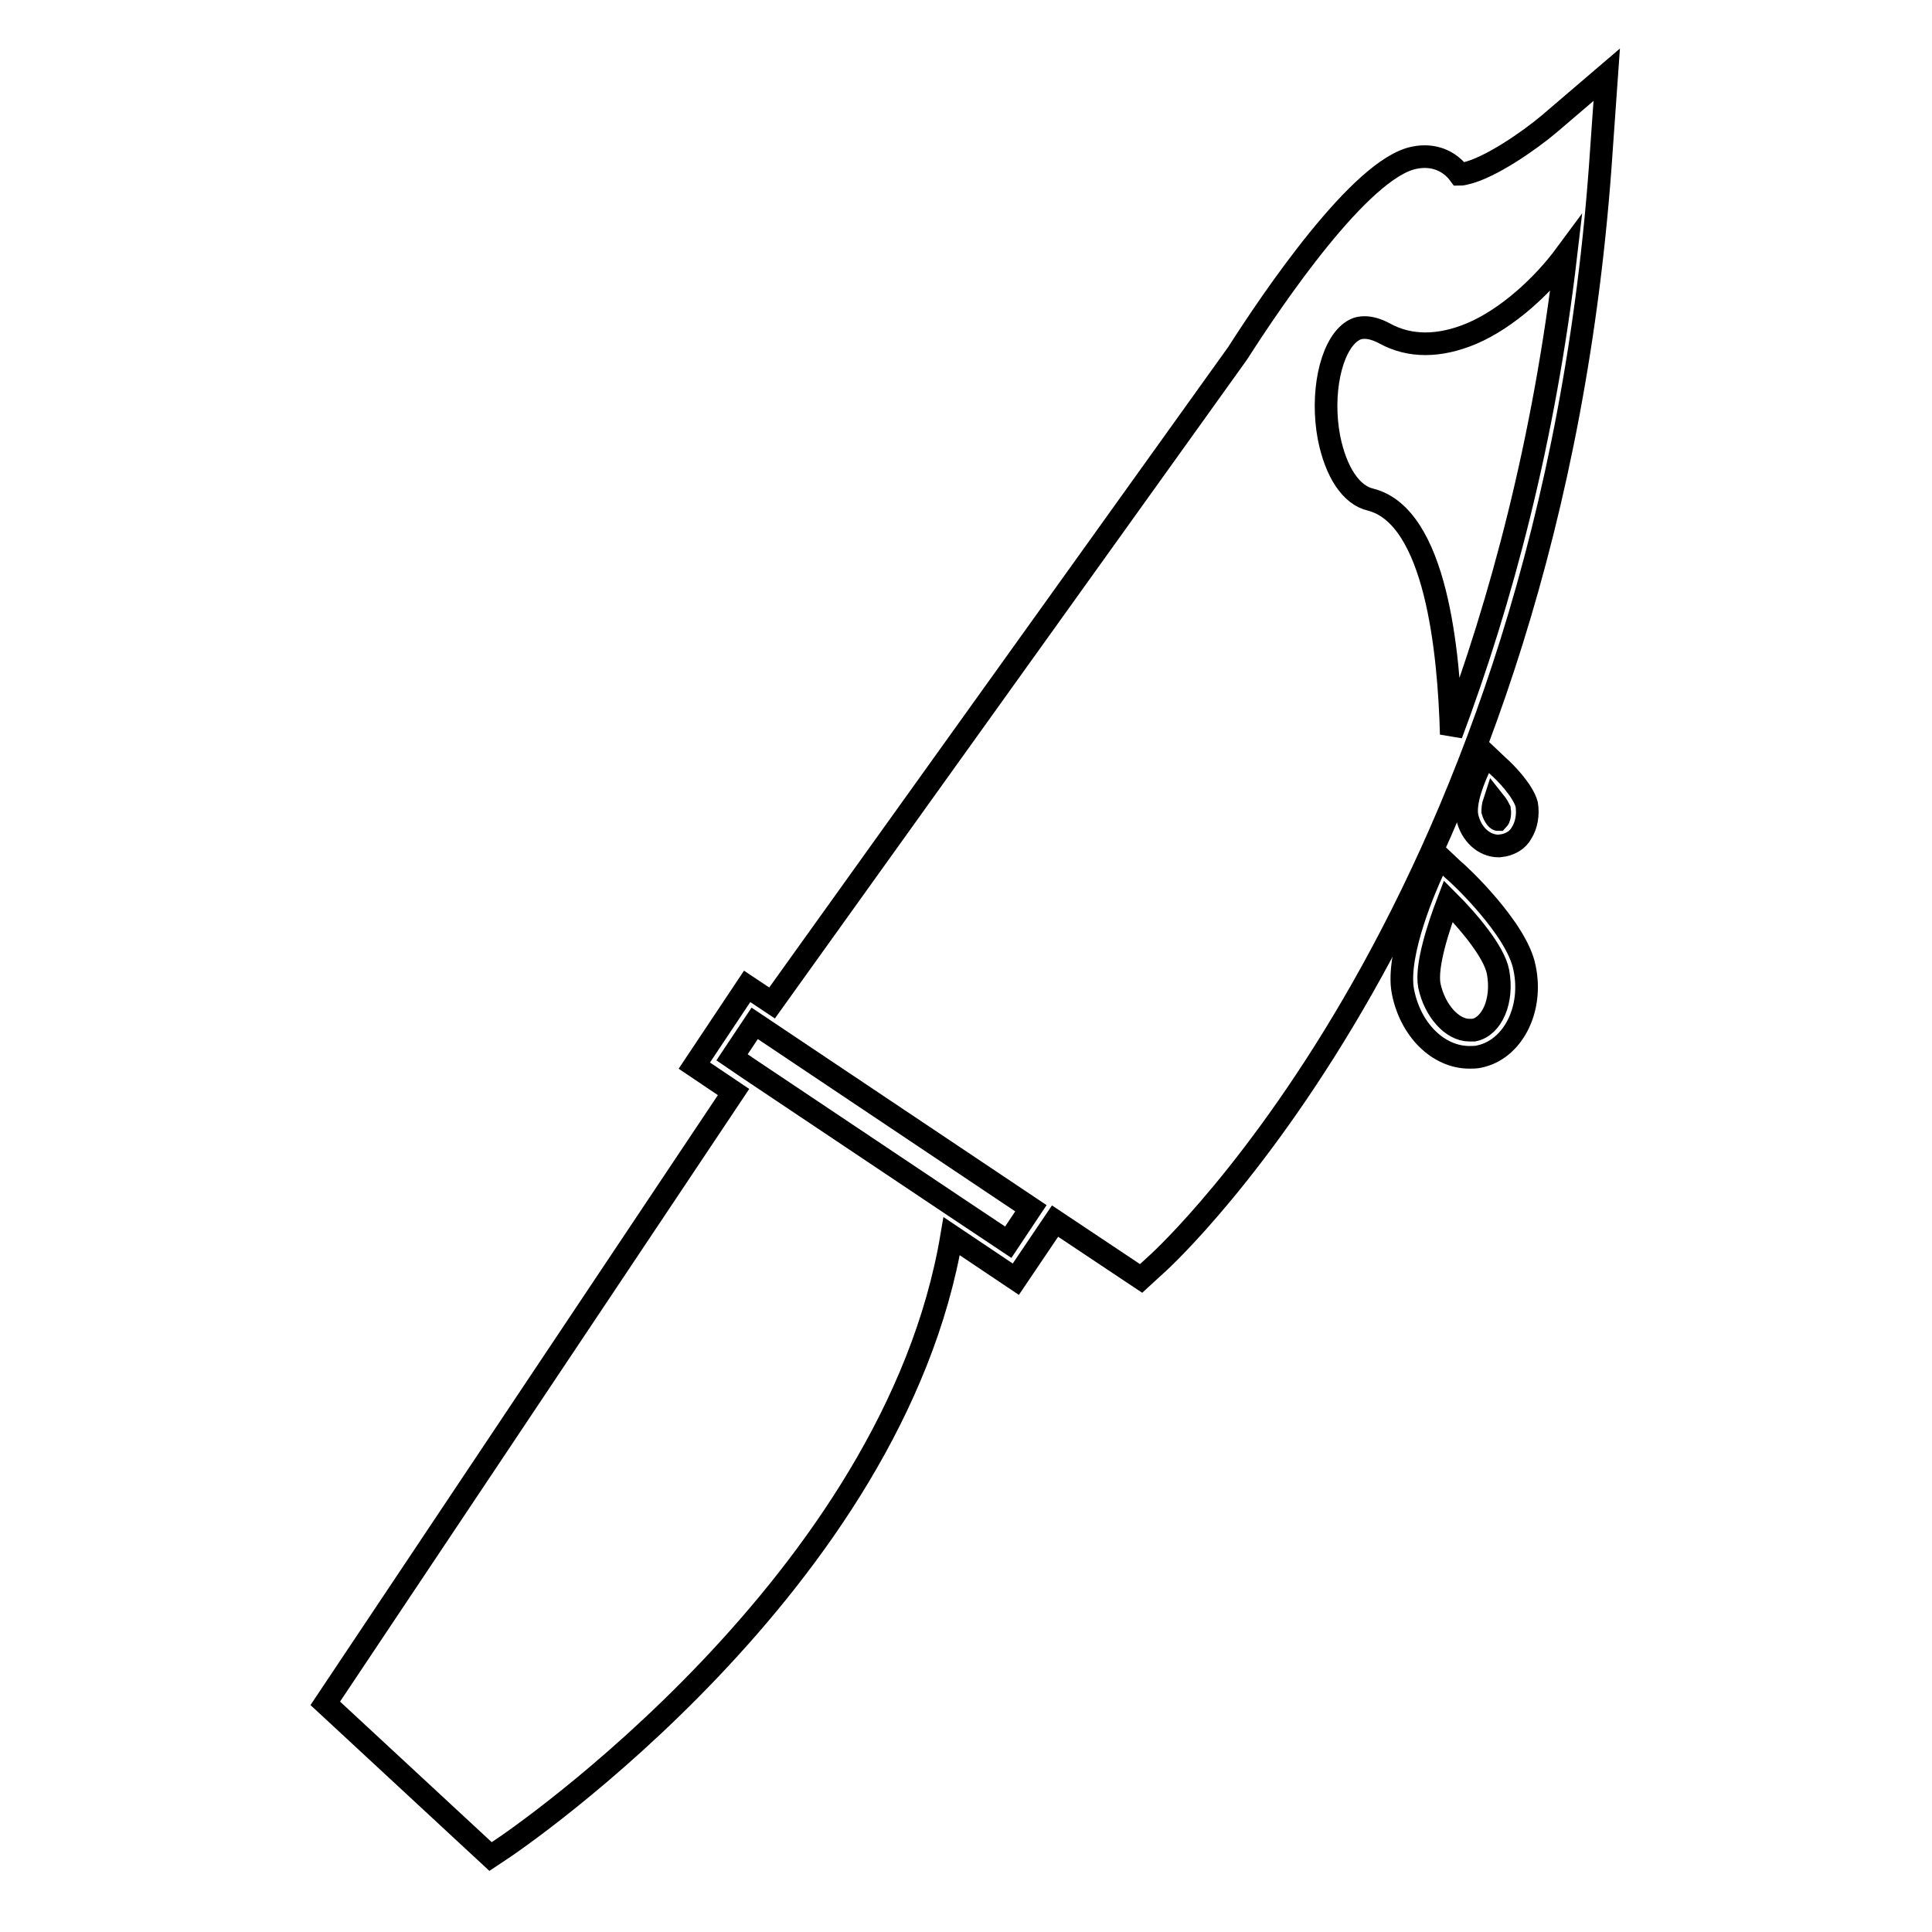
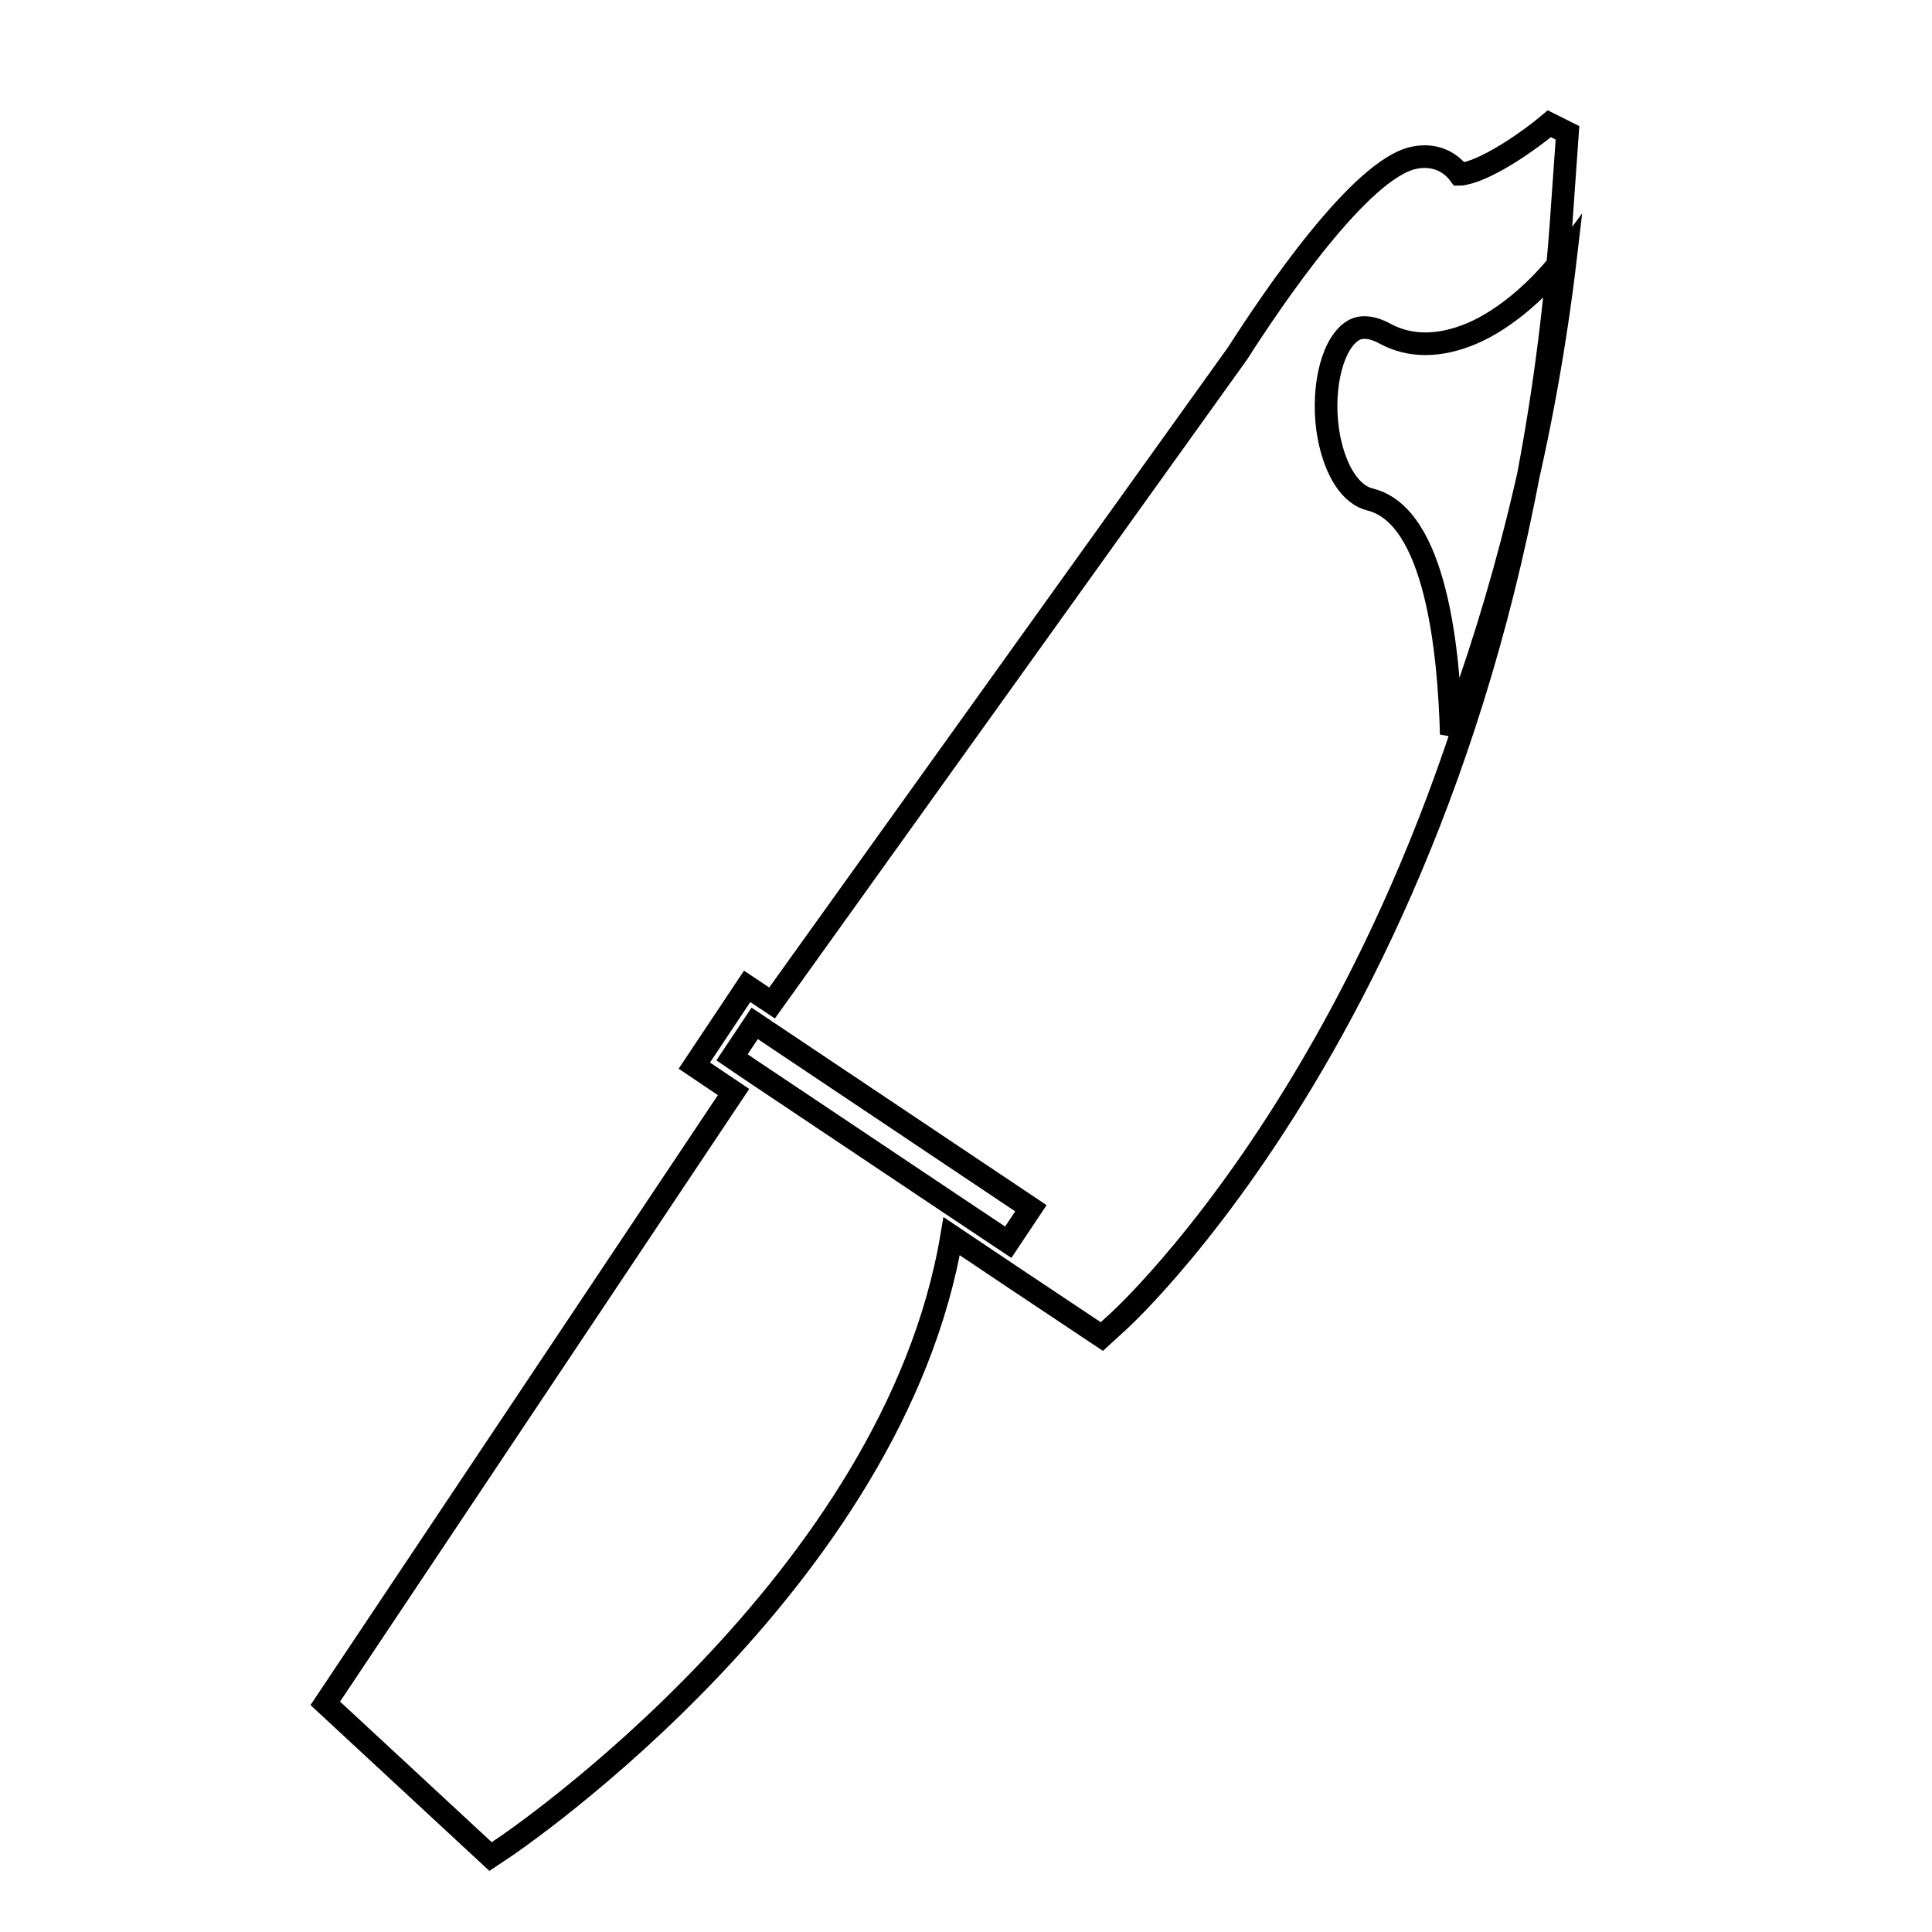
<svg xmlns="http://www.w3.org/2000/svg" version="1.1" x="0px" y="0px" viewBox="0 0 256 256" enable-background="new 0 0 256 256" xml:space="preserve">
  <g>
    <g>
      <g>
        <g>
          <g>
-             <path stroke-width="3" fill-opacity="0" stroke="#000000" d="M205.3,16.4L205.3,16.4c-2.6,2.2-7.9,5.9-11.2,6.6c-0.4,0.1-0.6,0.1-0.7,0.1c-1.4-1.9-3.6-2.7-6-2.2c-7.1,1.4-18.8,18.7-23.4,25.9l-61.7,86.1l-3.3-2.2l-7,10.5l5.2,3.5l-54.1,81L65,246l1.2-0.8c2.2-1.4,52.2-35.6,59.9-81.4l8.5,5.7l5.2-7.7l11.4,7.6l2.4-2.2c0.5-0.5,52-47.5,58.6-147.4l0.7-9.9L205.3,16.4z M133.6,164.6l-6.9-4.6v0l-27.5-18.4l0,0l-2.2-1.5l3-4.5l36.6,24.5L133.6,164.6z M192.3,97.3c-0.3-10.9-2-28.9-10.7-31.1c-2.6-0.6-4.6-3.7-5.5-8.2c-1.1-5.8,0.2-12,2.9-14c0.3-0.2,0.8-0.6,1.8-0.6c0.7,0,1.6,0.2,2.7,0.8c3.3,1.8,7.2,1.8,11.5,0c4.7-2,9.4-6.3,12.5-10.5C204.6,58.5,198.9,79.7,192.3,97.3z" />
+             <path stroke-width="3" fill-opacity="0" stroke="#000000" d="M205.3,16.4L205.3,16.4c-2.6,2.2-7.9,5.9-11.2,6.6c-0.4,0.1-0.6,0.1-0.7,0.1c-1.4-1.9-3.6-2.7-6-2.2c-7.1,1.4-18.8,18.7-23.4,25.9l-61.7,86.1l-3.3-2.2l-7,10.5l5.2,3.5l-54.1,81L65,246l1.2-0.8c2.2-1.4,52.2-35.6,59.9-81.4l8.5,5.7l11.4,7.6l2.4-2.2c0.5-0.5,52-47.5,58.6-147.4l0.7-9.9L205.3,16.4z M133.6,164.6l-6.9-4.6v0l-27.5-18.4l0,0l-2.2-1.5l3-4.5l36.6,24.5L133.6,164.6z M192.3,97.3c-0.3-10.9-2-28.9-10.7-31.1c-2.6-0.6-4.6-3.7-5.5-8.2c-1.1-5.8,0.2-12,2.9-14c0.3-0.2,0.8-0.6,1.8-0.6c0.7,0,1.6,0.2,2.7,0.8c3.3,1.8,7.2,1.8,11.5,0c4.7-2,9.4-6.3,12.5-10.5C204.6,58.5,198.9,79.7,192.3,97.3z" />
          </g>
          <g>
-             <path stroke-width="3" fill-opacity="0" stroke="#000000" d="M192.5,115.2l-1.8-1.7l-1,2.2c-0.5,1.1-4.8,10.6-3.8,15.7c1,5.1,4.7,8.7,8.8,8.7c0.4,0,0.9,0,1.3-0.1c4.4-0.9,7.2-6.2,6-11.8C201,123.1,193.4,115.9,192.5,115.2z M195.3,136.5c-0.2,0-0.4,0-0.6,0c-2.3,0-4.6-2.6-5.3-5.9c-0.5-2.6,1.2-7.8,2.5-11.2c2.6,2.6,6.1,6.7,6.6,9.4C199.2,132.6,197.7,136,195.3,136.5z" />
-           </g>
+             </g>
          <g>
-             <path stroke-width="3" fill-opacity="0" stroke="#000000" d="M198.6,101.6l-1.8-1.7l-1,2.2c-0.4,0.9-1.8,4.1-1.4,6.1c0.5,2.3,2.2,3.9,4.2,3.9l0.7-0.1c0.9-0.2,1.8-0.7,2.3-1.6c0.7-1.1,0.9-2.5,0.7-3.8C201.8,104.7,199.3,102.2,198.6,101.6z M198.5,108.6c-0.1,0-0.5-0.4-0.7-1.1c0-0.2,0-0.7,0.2-1.3c0.4,0.5,0.6,0.9,0.7,1.1C198.8,108,198.6,108.5,198.5,108.6z" />
-           </g>
+             </g>
        </g>
      </g>
      <g />
      <g />
      <g />
      <g />
      <g />
      <g />
      <g />
      <g />
      <g />
      <g />
      <g />
      <g />
      <g />
      <g />
      <g />
    </g>
  </g>
</svg>